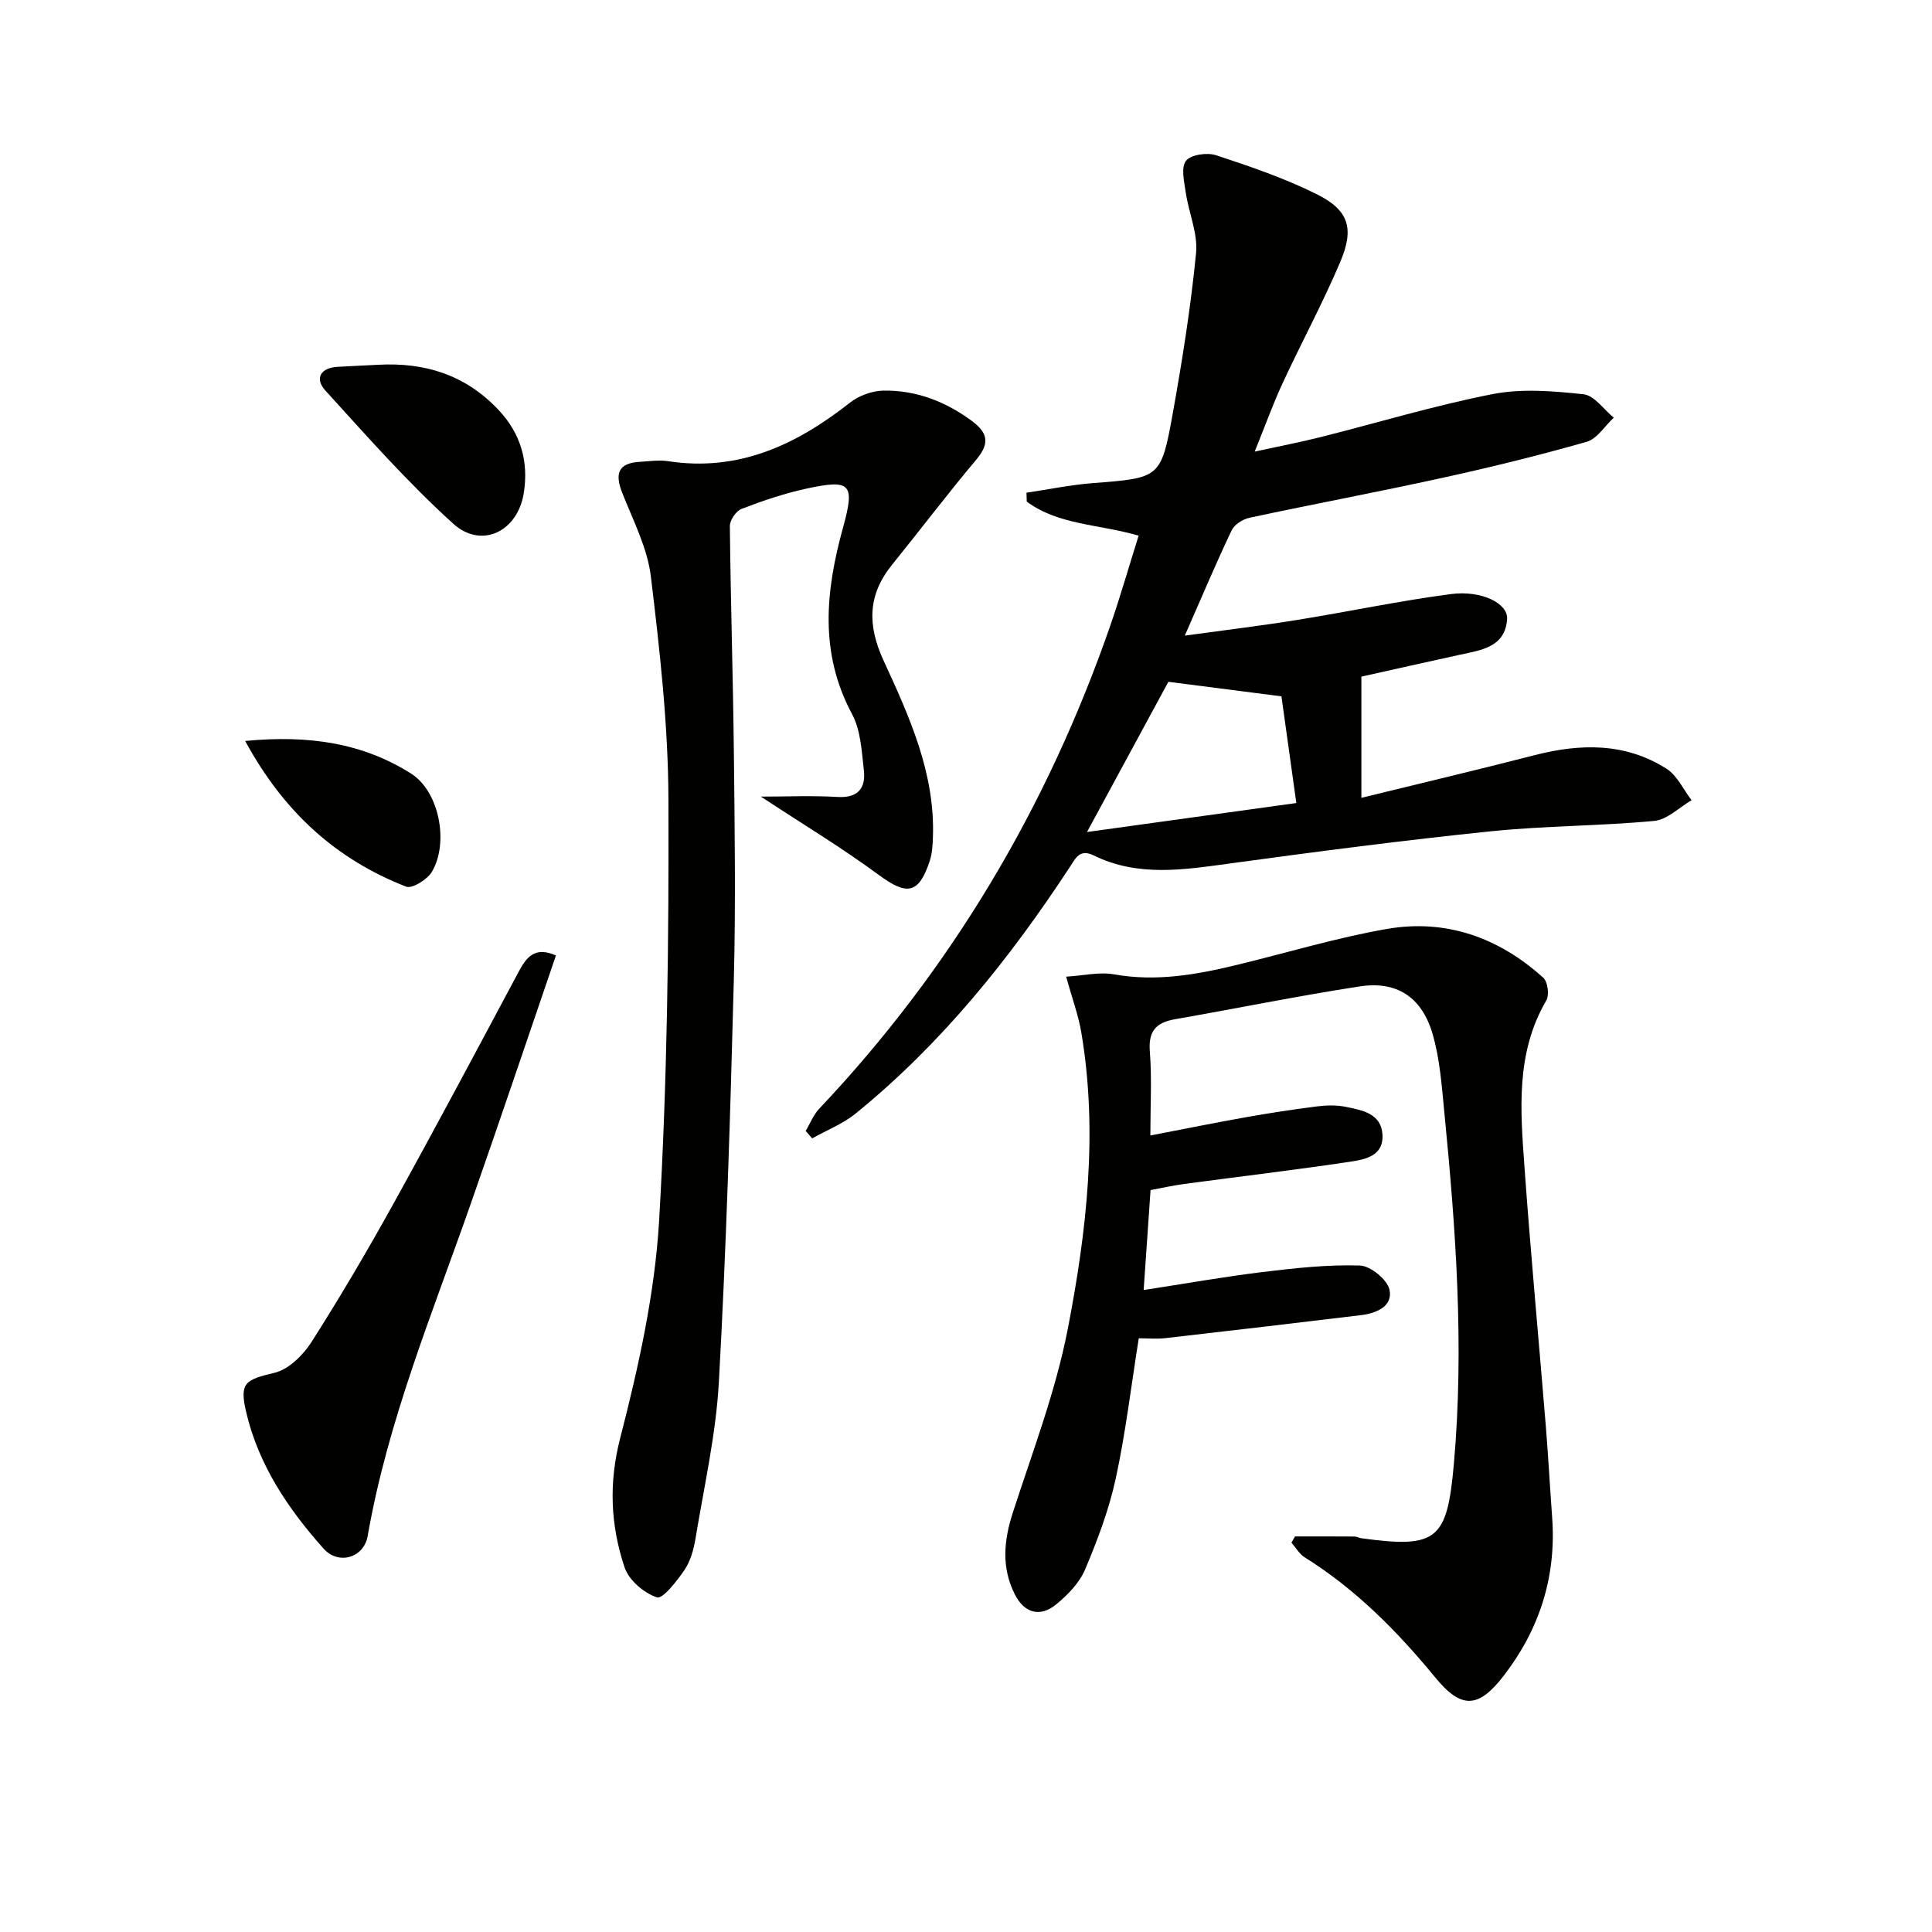
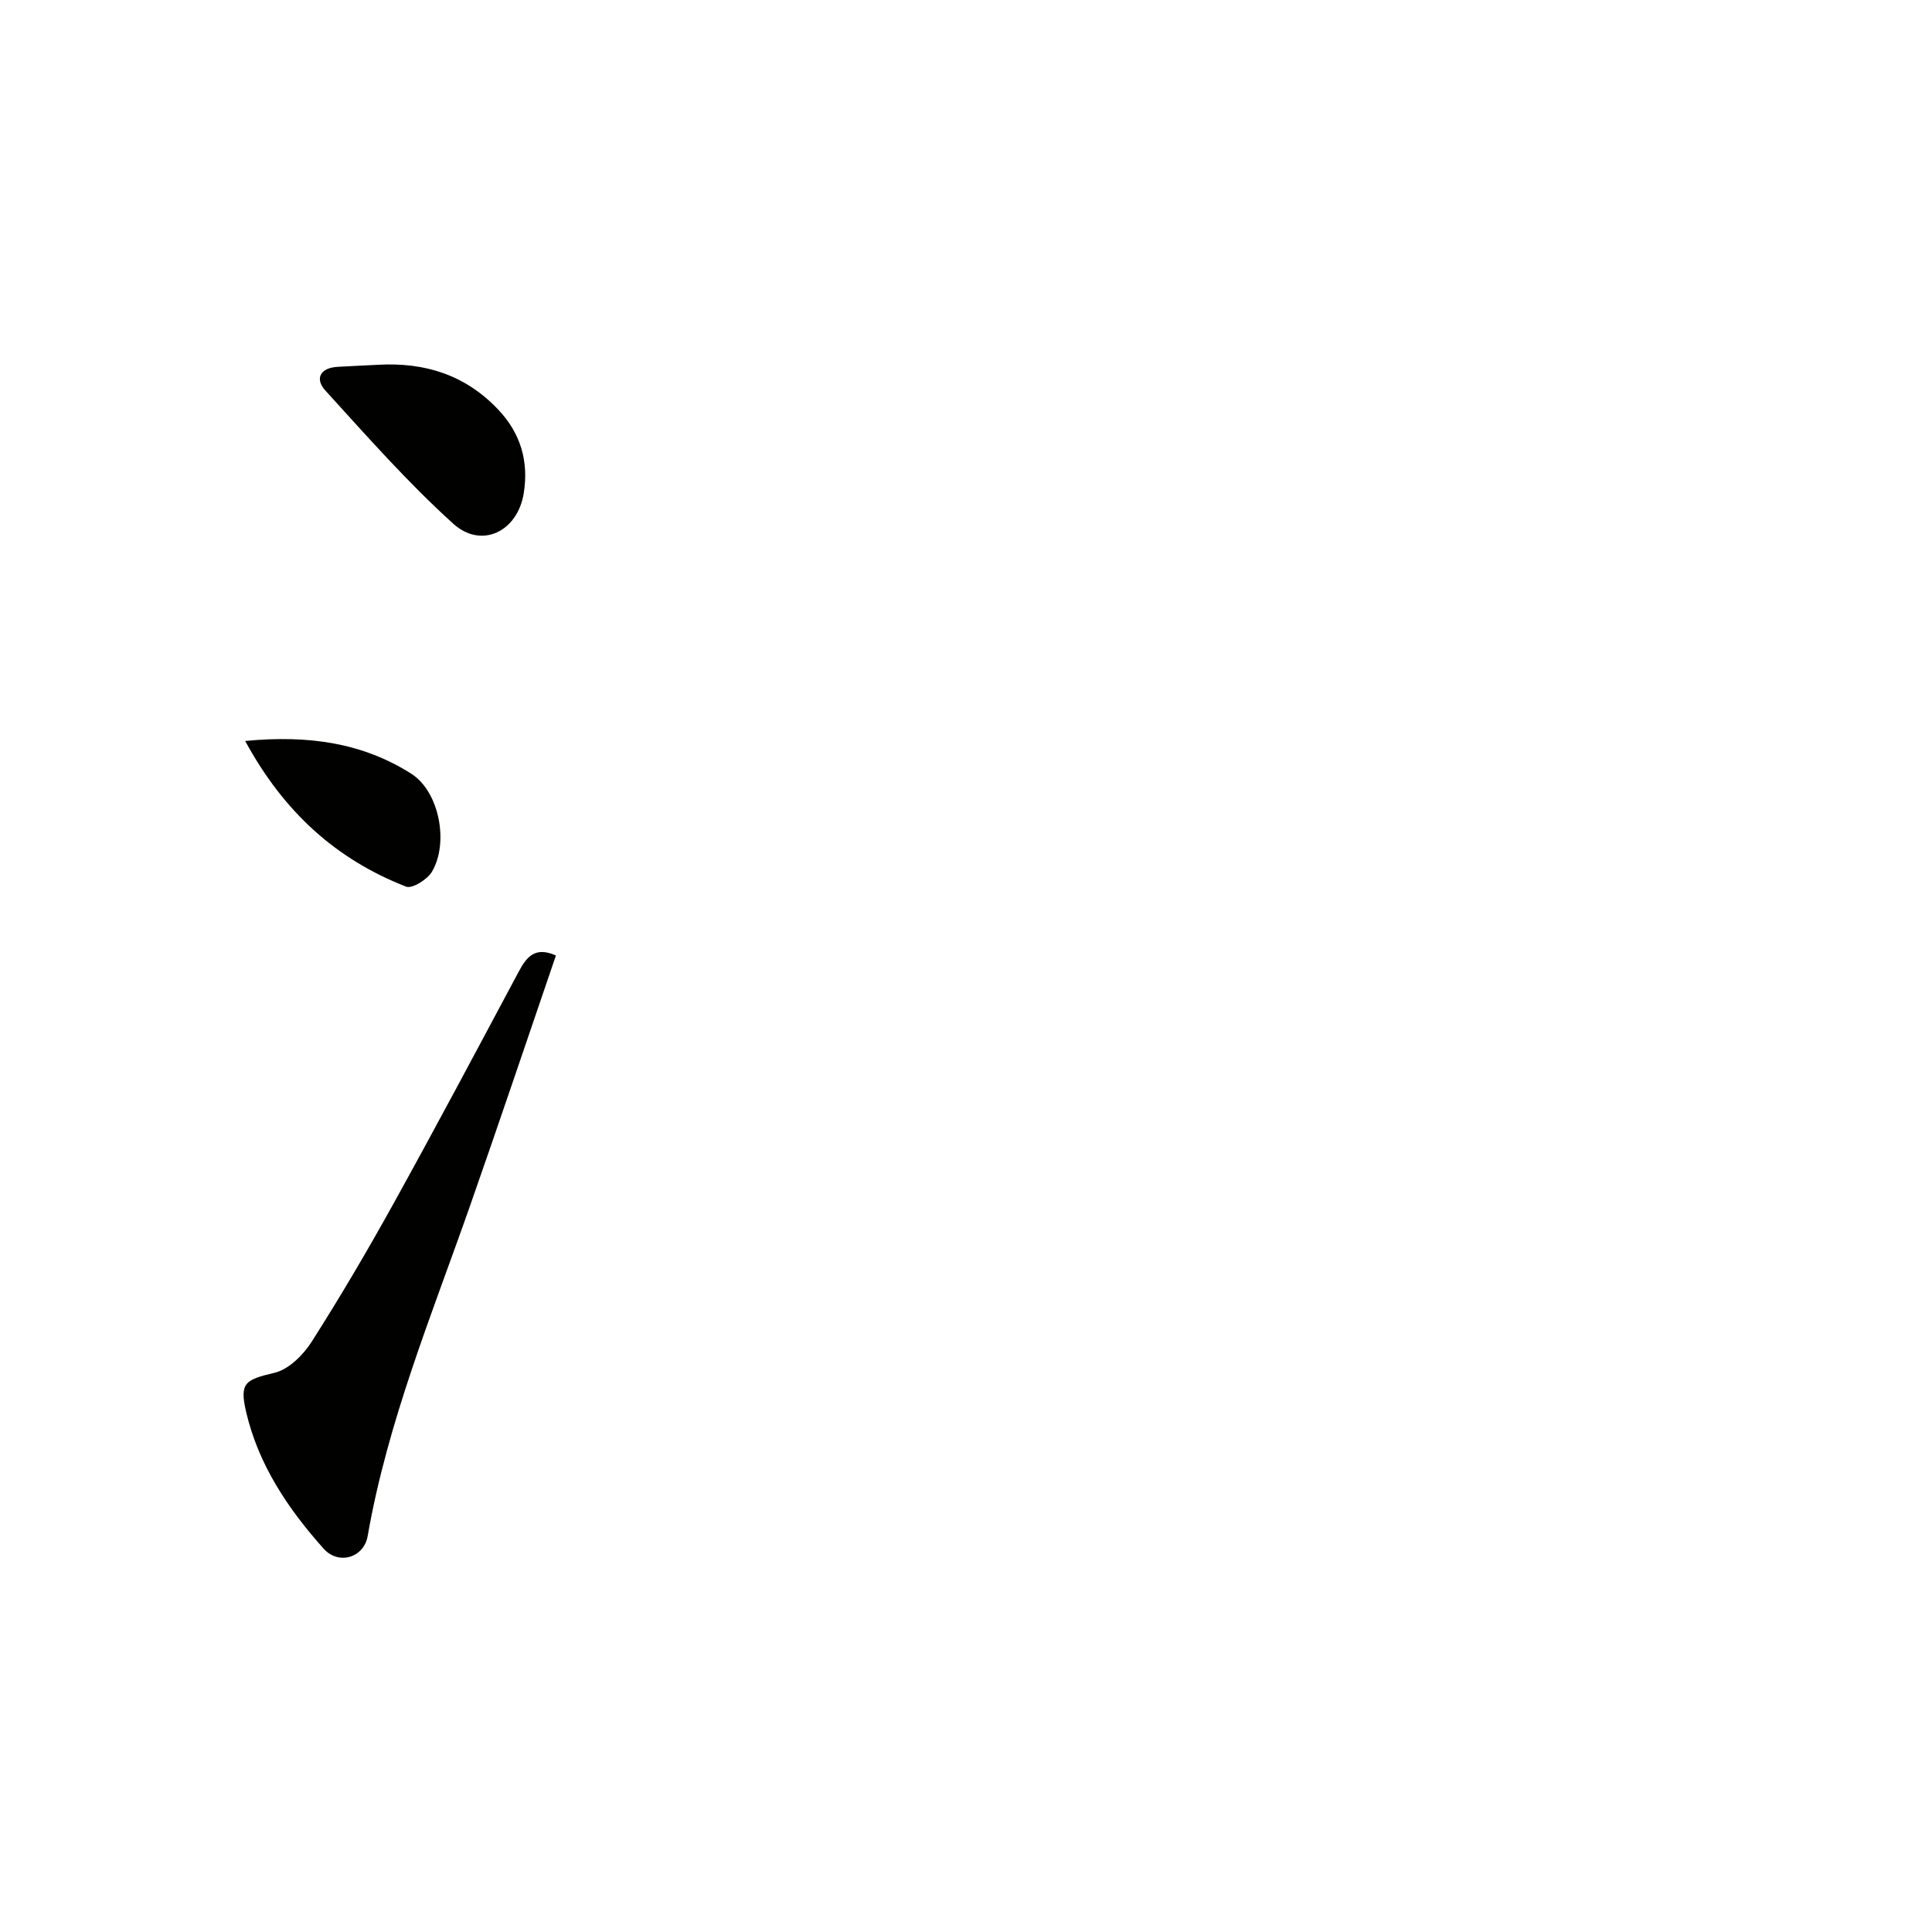
<svg xmlns="http://www.w3.org/2000/svg" enable-background="new 0 0 400 400" viewBox="0 0 400 400">
-   <path d="m235.74 110.9c-8.37-2.42-16.61-2.19-23.16-7.05-.02-.61-.04-1.23-.06-1.84 4.55-.68 9.09-1.62 13.66-1.98 14-1.09 14.21-.96 16.66-14.62 1.96-10.94 3.71-21.94 4.79-32.99.4-4.07-1.51-8.34-2.13-12.56-.33-2.22-1.02-5.18.05-6.57 1-1.29 4.4-1.76 6.26-1.14 7.07 2.33 14.19 4.75 20.83 8.07 6.6 3.29 7.8 7.05 4.85 14-3.63 8.55-8.06 16.75-11.97 25.18-1.95 4.21-3.52 8.59-5.75 14.1 5.18-1.13 9.41-1.94 13.59-2.99 11.9-2.99 23.67-6.57 35.69-8.92 6.06-1.18 12.58-.63 18.8.04 2.24.24 4.18 3.15 6.26 4.84-1.86 1.72-3.44 4.38-5.61 5-9.87 2.82-19.87 5.27-29.9 7.47-13.28 2.91-26.64 5.42-39.93 8.26-1.38.3-3.11 1.41-3.68 2.62-3.2 6.72-6.09 13.59-9.69 21.78 8.41-1.16 15.83-2.05 23.21-3.24 10.63-1.71 21.19-3.96 31.86-5.36 6.37-.84 11.86 1.92 11.66 5.15-.37 5.83-5.3 6.43-9.73 7.4-6.94 1.51-13.86 3.07-20.44 4.54v25.09c12.4-3.04 24.14-5.81 35.82-8.82 9.52-2.45 18.82-2.63 27.36 2.8 2.21 1.41 3.48 4.3 5.18 6.52-2.57 1.49-5.04 4.03-7.73 4.28-11.24 1.06-22.59 1-33.81 2.15-17.99 1.85-35.94 4.19-53.87 6.64-9.62 1.31-19.15 2.88-28.34-1.63-2.94-1.44-3.76.54-4.96 2.37-12.47 19.02-26.6 36.63-44.35 51.05-2.65 2.15-5.99 3.45-9.01 5.15-.45-.52-.9-1.03-1.34-1.55.92-1.53 1.58-3.3 2.78-4.57 27.38-28.96 47.24-62.45 60.28-100.04 2.1-6.08 3.87-12.27 5.87-18.63zm6.16 30.26c-5.09 9.39-10.74 19.82-16.85 31.1 14.83-2.05 28.68-3.97 43.34-6-1.13-8.09-2.18-15.64-3.08-22.09-8.25-1.06-15.21-1.96-23.41-3.01z" fill="#010100" />
-   <path d="m268.12 318.1c4.1 0 8.2-.01 12.3.02.48 0 .96.29 1.45.36 15.74 2.15 17.75.35 19.15-15.53 2.14-24.32.39-48.51-1.99-72.69-.53-5.42-.91-10.98-2.42-16.16-2.23-7.69-7.45-11.06-15.13-9.87-12.78 1.97-25.46 4.56-38.21 6.79-3.87.68-5.55 2.41-5.21 6.66.44 5.57.11 11.2.11 17.41 7.11-1.37 13.41-2.65 19.73-3.77 4.9-.87 9.82-1.63 14.76-2.25 1.96-.25 4.05-.3 5.97.09 3.4.69 7.39 1.38 7.6 5.82.21 4.52-3.85 5.11-7.01 5.59-11.31 1.69-22.67 3.03-34 4.55-2.27.3-4.51.81-7.01 1.27-.47 6.81-.92 13.38-1.43 20.7 8.7-1.34 16.65-2.76 24.64-3.73 6.67-.81 13.42-1.56 20.11-1.35 2.21.07 5.71 2.92 6.15 5.02.73 3.45-2.73 4.88-5.92 5.26-13.5 1.63-27 3.22-40.51 4.76-1.79.2-3.61.03-5.48.03-1.58 9.89-2.72 19.59-4.78 29.09-1.4 6.43-3.77 12.71-6.34 18.79-1.17 2.76-3.57 5.23-5.95 7.19-3.35 2.77-6.62 1.84-8.59-2.05-2.8-5.54-2.3-11.1-.42-16.91 4.08-12.61 8.88-25.13 11.39-38.08 3.91-20.2 6.28-40.73 2.79-61.37-.6-3.55-1.88-6.99-3.14-11.53 3.6-.22 6.88-1.02 9.93-.48 8.74 1.56 17.12.06 25.51-1.98 10.31-2.5 20.52-5.6 30.95-7.42 12.25-2.13 23.19 1.78 32.39 10.09.93.84 1.3 3.58.64 4.7-6.39 10.93-5.36 22.79-4.52 34.55 1.28 17.89 2.96 35.76 4.42 53.64.51 6.3.85 12.61 1.31 18.91.88 12.16-2.6 23.04-9.95 32.62-5.3 6.91-8.83 7.06-14.24.48-7.87-9.59-16.48-18.29-27.06-24.9-1.11-.69-1.83-2.01-2.73-3.03.25-.43.49-.86.74-1.29z" fill="#010100" />
-   <path d="m157.53 164.93c5.36 0 10.61-.24 15.83.07 4.3.26 5.92-1.82 5.49-5.56-.45-3.92-.64-8.23-2.43-11.57-6.83-12.73-5.5-25.54-1.87-38.68 2.51-9.1 1.59-10.03-7.75-7.99-4.52.99-8.96 2.5-13.29 4.17-1.13.43-2.41 2.33-2.4 3.54.16 15.64.66 31.28.83 46.92.17 15.83.4 31.66-.02 47.48-.72 27.6-1.56 55.2-3.08 82.76-.6 10.87-3.06 21.65-4.84 32.45-.37 2.25-1.03 4.66-2.28 6.51-1.55 2.3-4.52 6.08-5.7 5.69-2.69-.89-5.82-3.55-6.7-6.19-2.91-8.71-3.33-17.41-.91-26.81 3.79-14.72 7.16-29.85 8.05-44.95 1.7-29.04 2.03-58.2 1.93-87.3-.05-15.4-1.79-30.84-3.64-46.15-.72-5.93-3.71-11.64-5.94-17.33-1.54-3.91-.84-6.11 3.62-6.37 1.96-.11 3.97-.43 5.87-.14 14.61 2.25 26.57-3.37 37.67-12.11 1.86-1.47 4.62-2.47 6.98-2.5 6.64-.09 12.63 2.18 18.06 6.13 3.43 2.49 4.05 4.66 1.16 8.11-5.98 7.12-11.6 14.54-17.45 21.78-5.07 6.26-5.18 12.5-1.79 19.86 5.33 11.58 10.7 23.33 10.22 36.59-.06 1.64-.14 3.35-.65 4.88-2.27 6.92-4.73 7.22-10.54 2.94-7.7-5.68-15.94-10.64-24.43-16.23z" fill="#010100" />
+   <path d="m157.53 164.93z" fill="#010100" />
  <path d="m115.1 197.82c-5.94 17.35-11.75 34.62-17.78 51.82-7.91 22.54-17.07 44.68-21.2 68.39-.77 4.45-6 6.1-9.13 2.59-7.36-8.24-13.49-17.36-16.04-28.33-1.41-6.07-.13-6.63 5.89-8.07 2.94-.7 5.95-3.69 7.69-6.43 5.98-9.39 11.63-19 17.02-28.74 8.77-15.84 17.27-31.83 25.8-47.8 1.64-3.05 3.33-5.38 7.75-3.43z" fill="#010100" />
  <path d="m78.35 75.52c9.62-.52 17.98 2.08 24.79 9.27 4.71 4.97 6.34 10.8 5.3 17.31-1.27 7.97-8.76 11.62-14.61 6.32-9.43-8.53-17.9-18.15-26.48-27.58-2.21-2.43-1.06-4.69 2.55-4.89 2.82-.16 5.63-.29 8.45-.43z" fill="#010100" />
  <path d="m50.76 153.41c13.23-1.28 24.38.44 34.36 6.76 5.83 3.69 7.86 14.31 4.31 20.31-.95 1.61-4.1 3.58-5.35 3.09-14.38-5.62-25.24-15.3-33.32-30.16z" fill="#010100" />
</svg>